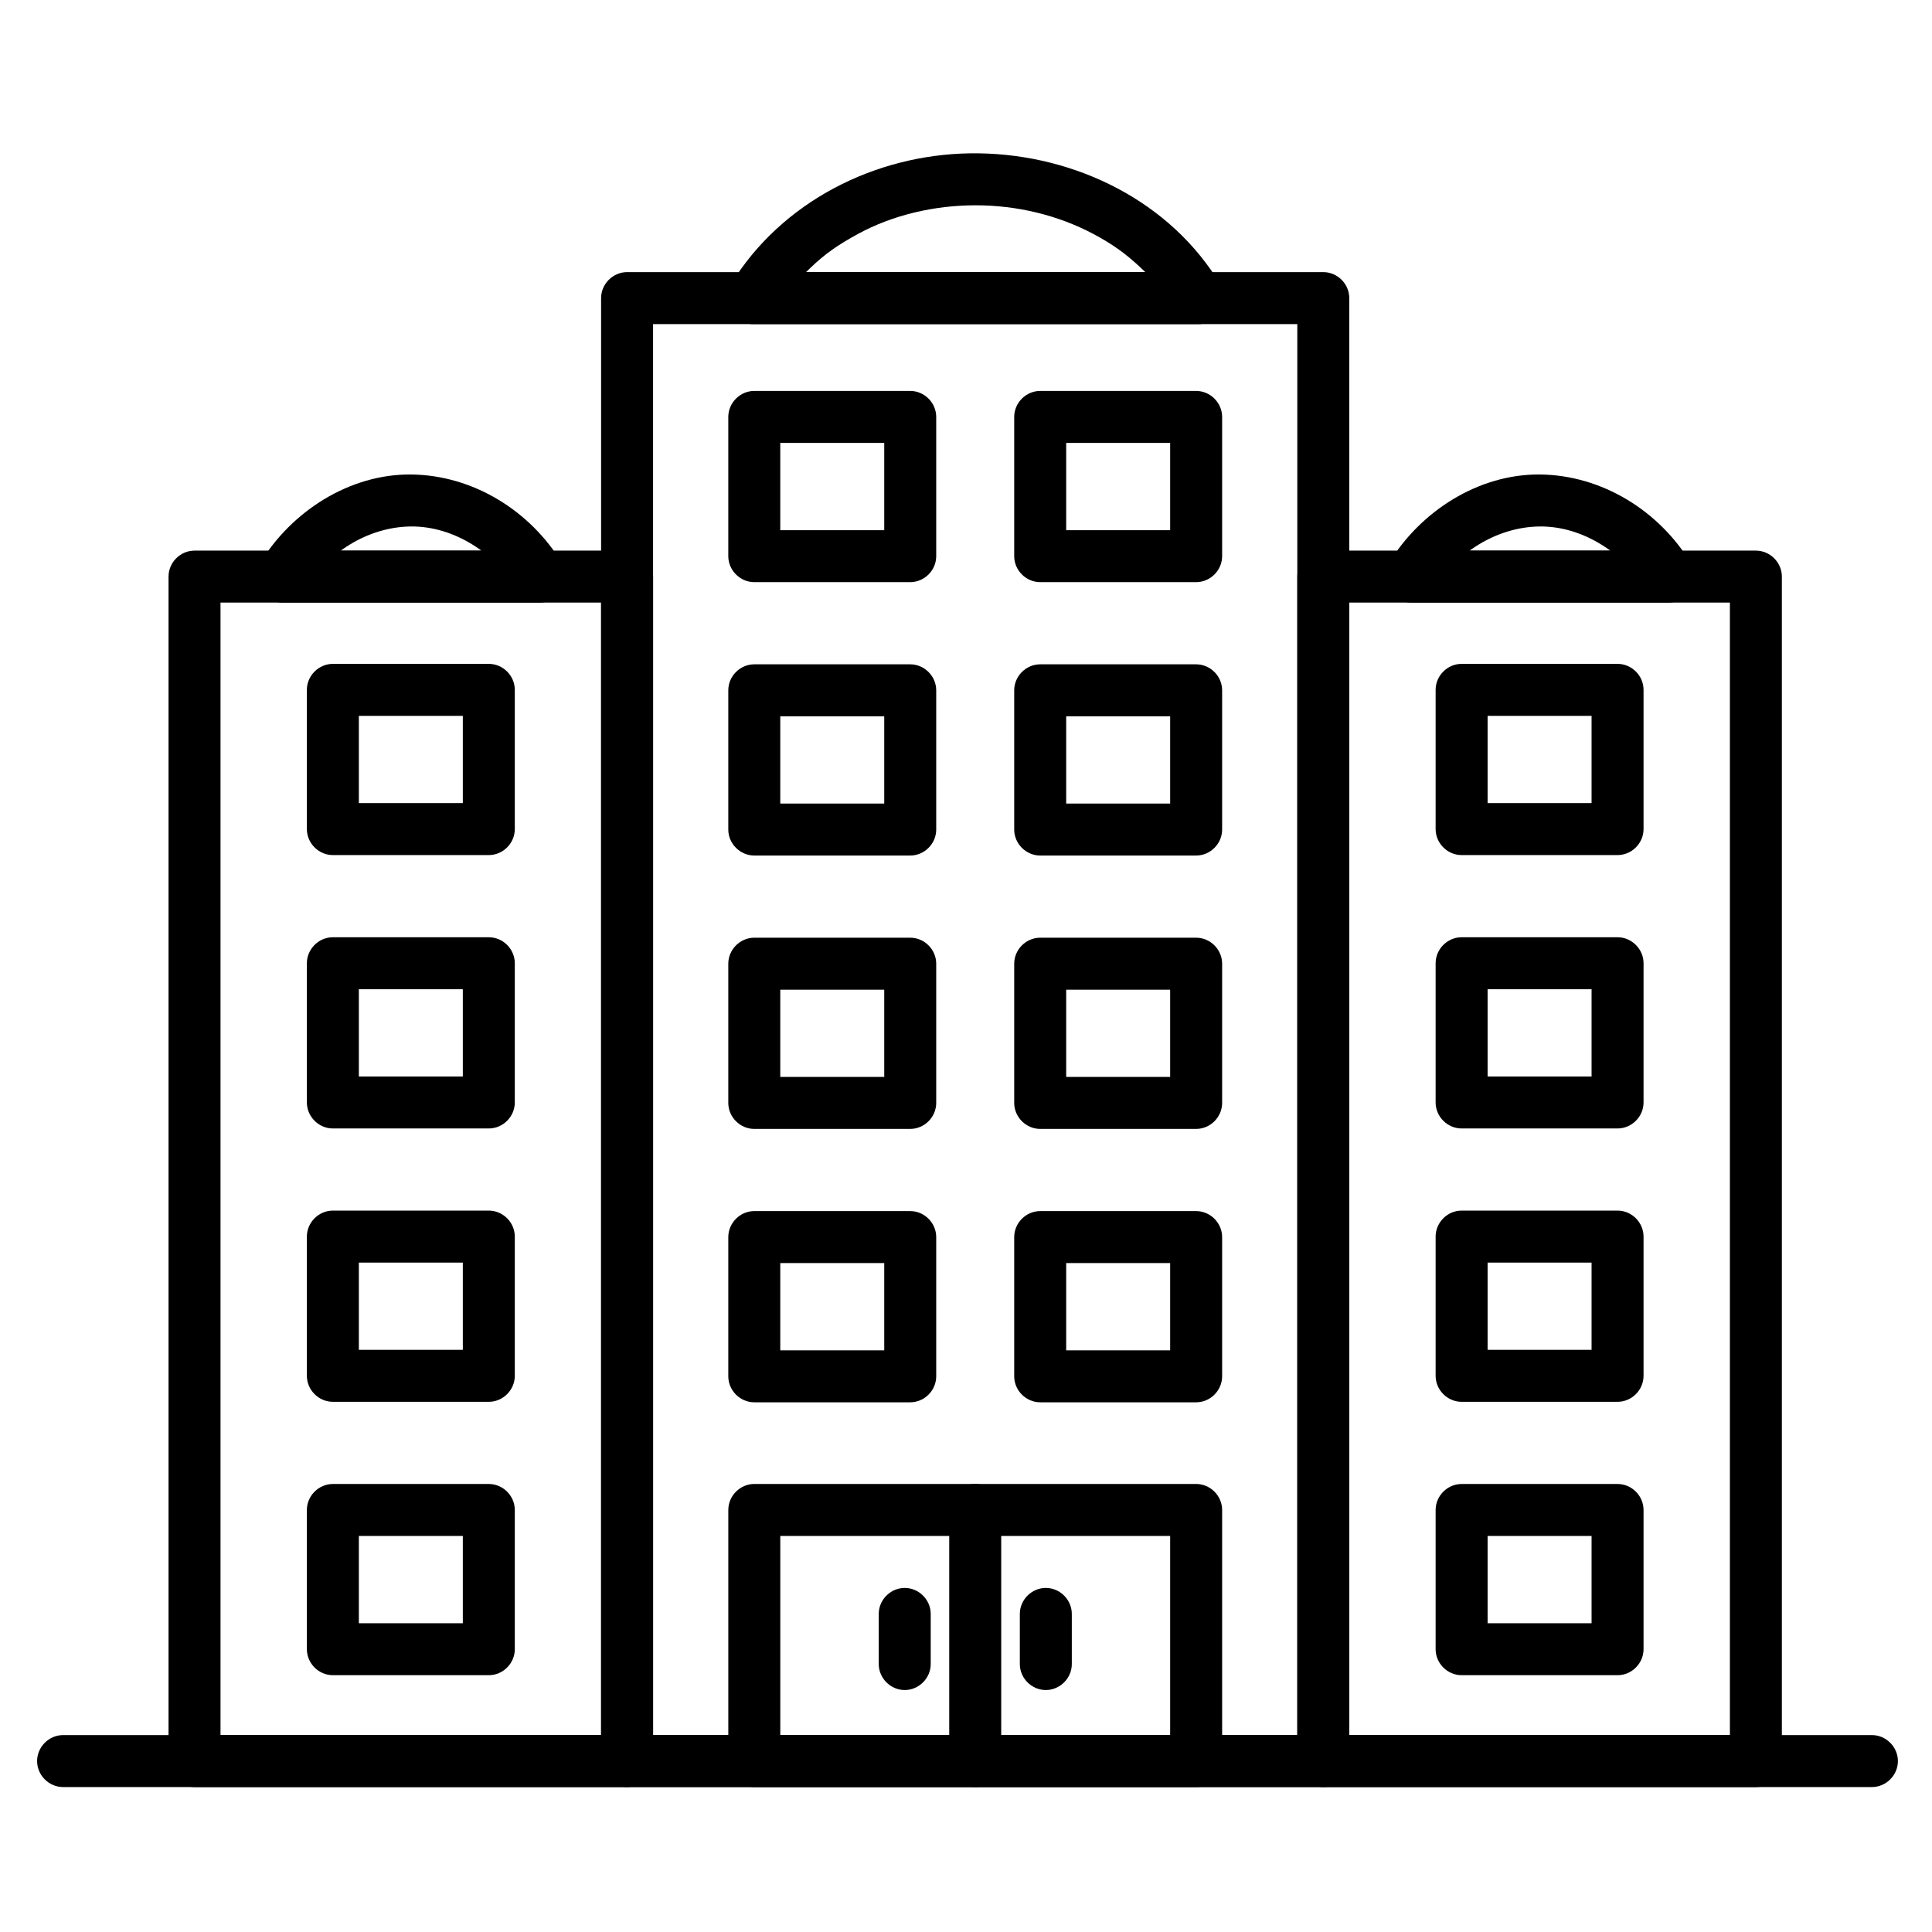
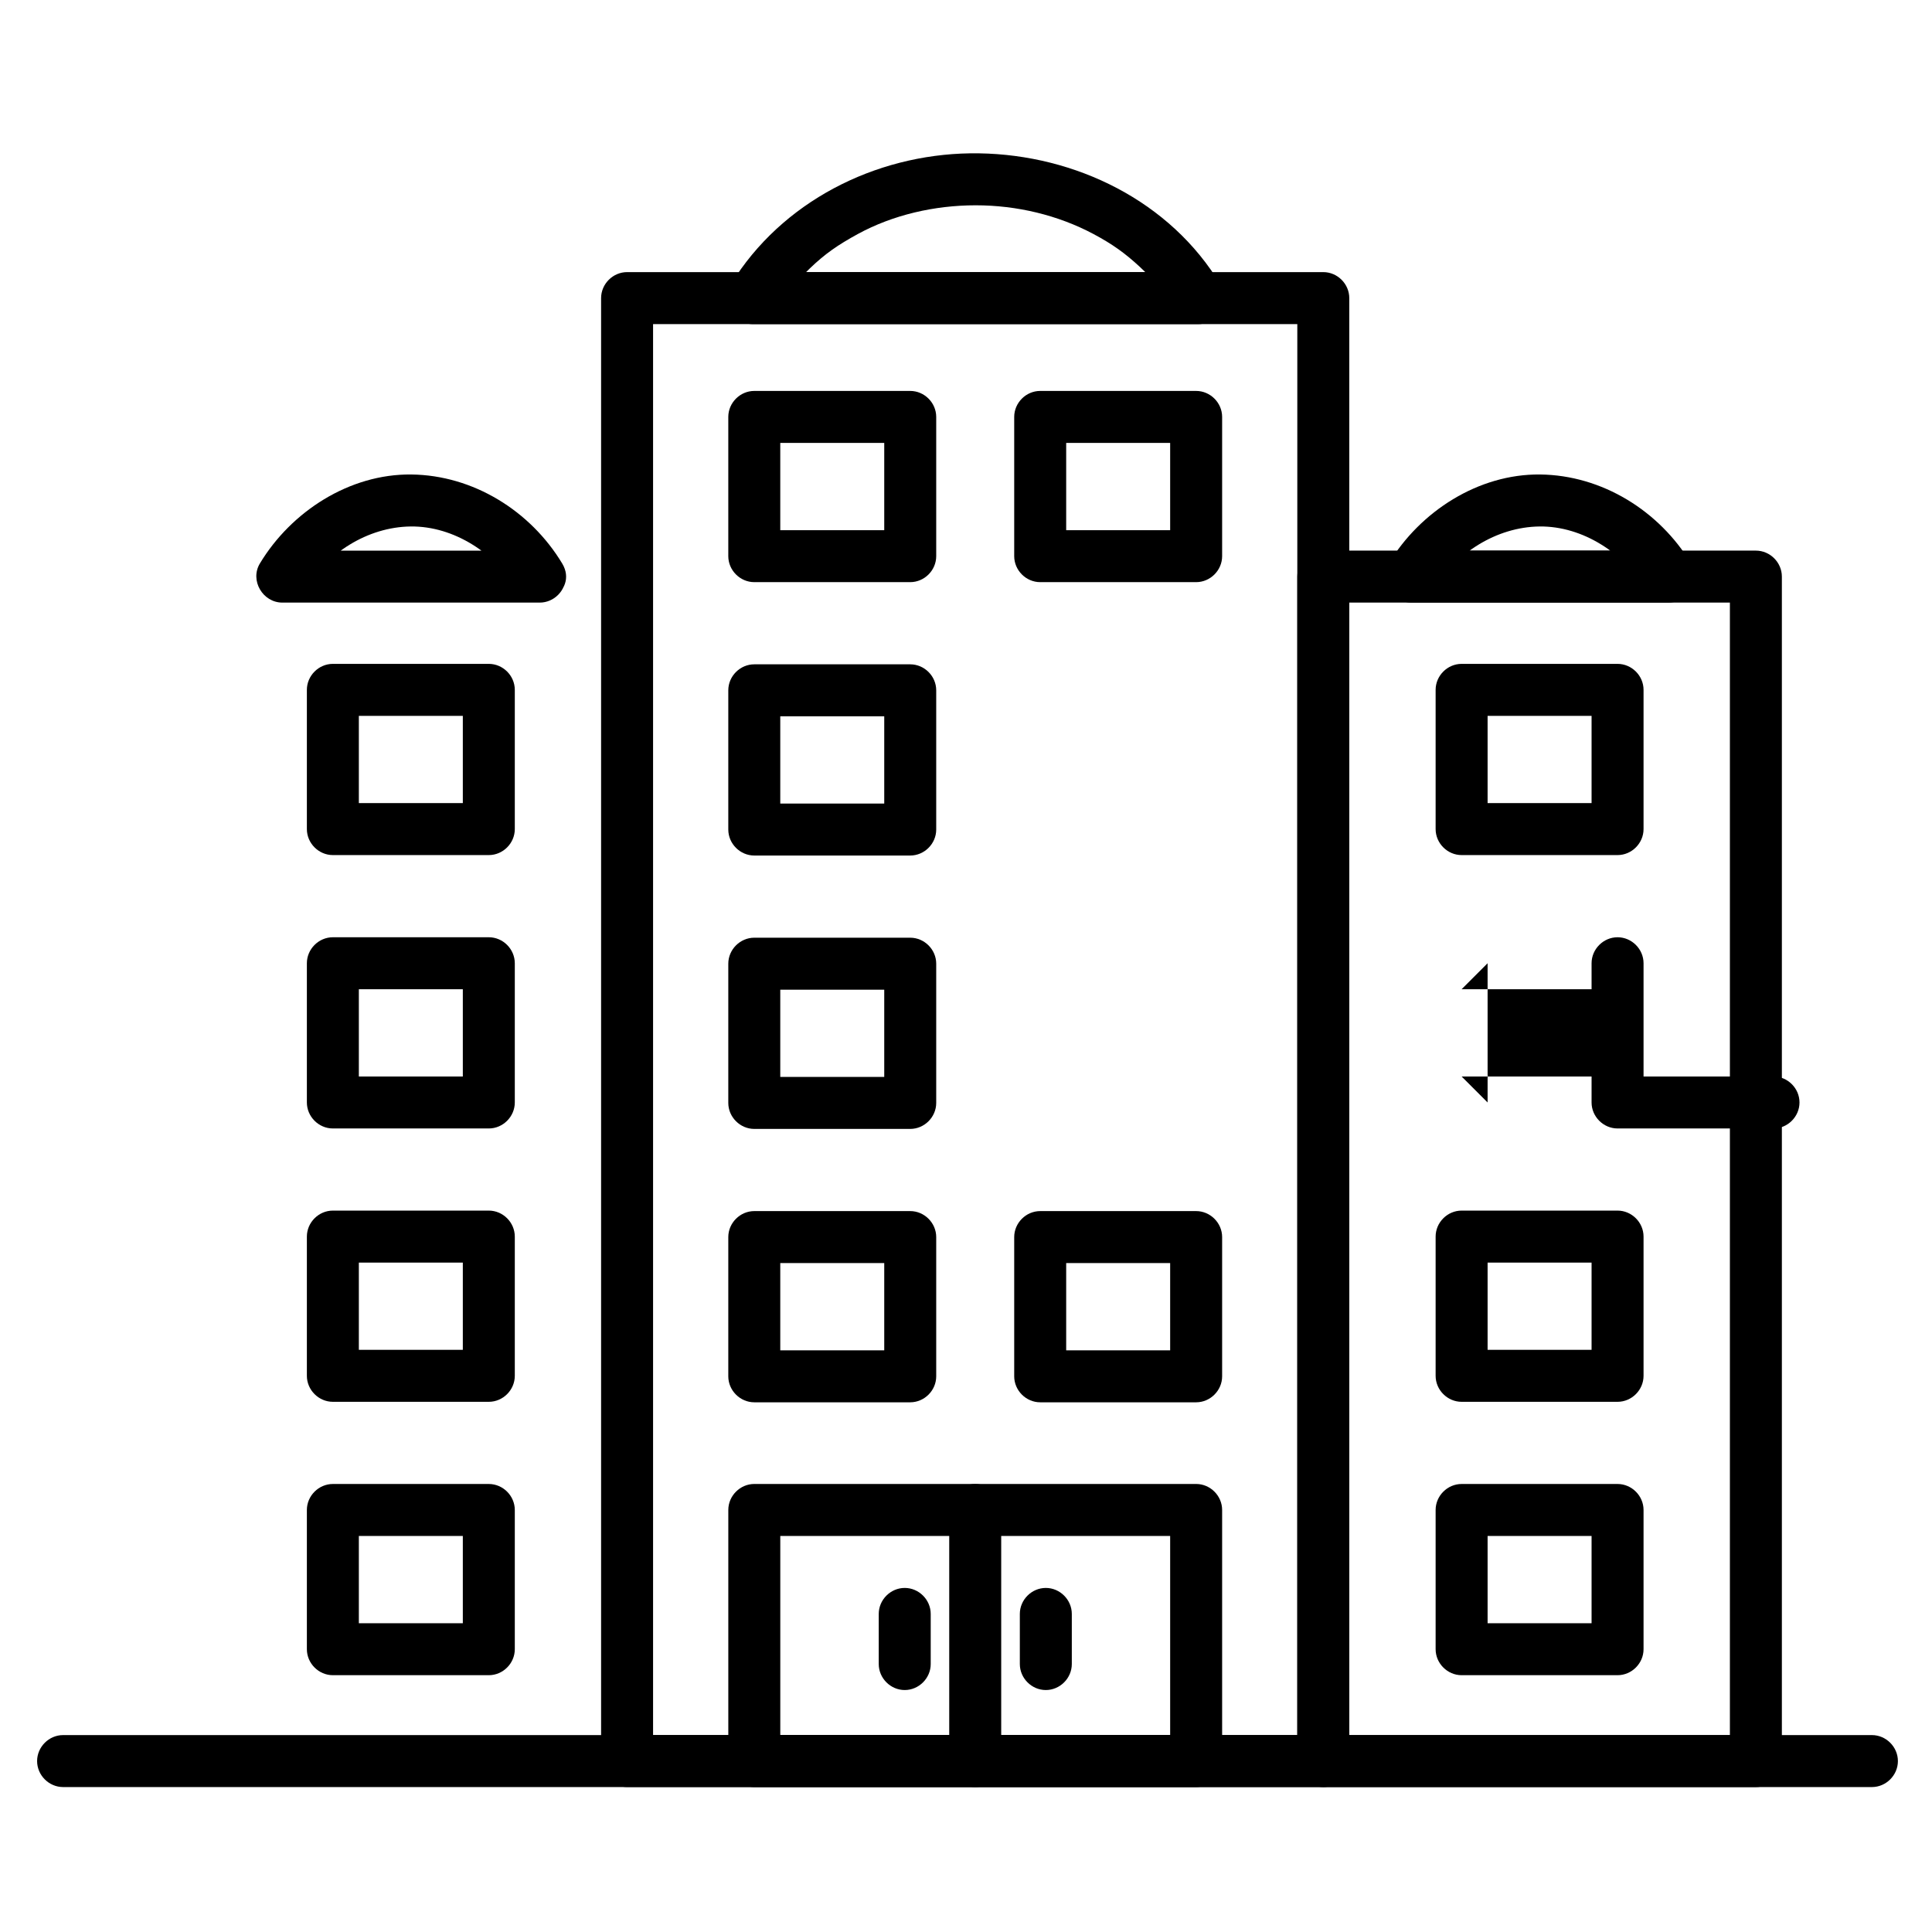
<svg xmlns="http://www.w3.org/2000/svg" fill="#000000" width="800px" height="800px" version="1.1" viewBox="144 144 512 512">
  <g>
    <path d="m487.8 223v29.543 73.605 95.129 94.113 70.562 24.746c2.297-2.297 4.594-4.594 6.887-6.887h-53.309-93.754-37.441l6.887 6.887v-29.543-73.605-95.129-94.113-70.562-24.746l-6.887 6.887h53.309 93.754 37.441c3.754 0 6.887-3.133 6.887-6.887s-3.133-6.887-6.887-6.887h-53.309-93.754-37.441c-3.754 0-6.887 3.133-6.887 6.887v29.543 73.605 95.129 94.113 70.562 24.746c0 3.754 3.133 6.887 6.887 6.887h53.309 93.754 37.441c3.754 0 6.887-3.133 6.887-6.887v-29.543-73.605-95.129-94.113-70.562-24.746c0-3.754-3.133-6.887-6.887-6.887s-6.887 3.133-6.887 6.887z" />
    <path d="m385.22 356.95h-41.328l6.887 6.887v-36.898l-6.887 6.887h41.328c-2.297-2.297-4.594-4.594-6.887-6.887v36.898c0 3.754 3.133 6.887 6.887 6.887s6.887-3.133 6.887-6.887v-36.898c0-3.754-3.133-6.887-6.887-6.887h-41.328c-3.754 0-6.887 3.133-6.887 6.887v36.898c0 3.754 3.133 6.887 6.887 6.887h41.328c3.754 0 6.887-3.133 6.887-6.887s-3.133-6.887-6.887-6.887z" />
    <path d="m385.22 284.5h-41.328l6.887 6.887v-36.898c-2.297 2.297-4.594 4.594-6.887 6.887h41.328l-6.887-6.887v36.898c0 3.754 3.133 6.887 6.887 6.887s6.887-3.133 6.887-6.887v-36.898c0-3.754-3.133-6.887-6.887-6.887h-41.328c-3.754 0-6.887 3.133-6.887 6.887v36.898c0 3.754 3.133 6.887 6.887 6.887h41.328c3.754 0 6.887-3.133 6.887-6.887s-3.133-6.887-6.887-6.887z" />
    <path d="m385.22 429.4h-41.328c2.297 2.297 4.594 4.594 6.887 6.887v-36.898l-6.887 6.887h41.328c-2.297-2.297-4.594-4.594-6.887-6.887v36.898c0 3.754 3.133 6.887 6.887 6.887s6.887-3.133 6.887-6.887v-36.898c0-3.754-3.133-6.887-6.887-6.887h-41.328c-3.754 0-6.887 3.133-6.887 6.887v36.898c0 3.754 3.133 6.887 6.887 6.887h41.328c3.754 0 6.887-3.133 6.887-6.887s-3.133-6.887-6.887-6.887z" />
    <path d="m385.22 501.85h-41.328l6.887 6.887v-36.898c-2.297 2.297-4.594 4.594-6.887 6.887h41.328l-6.887-6.887v36.898c0 3.754 3.133 6.887 6.887 6.887s6.887-3.133 6.887-6.887v-36.898c0-3.754-3.133-6.887-6.887-6.887h-41.328c-3.754 0-6.887 3.133-6.887 6.887v36.898c0 3.754 3.133 6.887 6.887 6.887h41.328c3.754 0 6.887-3.133 6.887-6.887s-3.133-6.887-6.887-6.887z" />
-     <path d="m460.99 356.95h-41.328l6.887 6.887v-36.898l-6.887 6.887h41.328l-6.887-6.887v36.898c0 3.754 3.133 6.887 6.887 6.887 3.754 0 6.887-3.133 6.887-6.887v-36.898c0-3.754-3.133-6.887-6.887-6.887h-41.328c-3.754 0-6.887 3.133-6.887 6.887v36.898c0 3.754 3.133 6.887 6.887 6.887h41.328c3.754 0 6.887-3.133 6.887-6.887 0.004-3.754-3.133-6.887-6.887-6.887z" />
    <path d="m460.99 284.5h-41.328l6.887 6.887v-36.898c-2.297 2.297-4.594 4.594-6.887 6.887h41.328c-2.297-2.297-4.594-4.594-6.887-6.887v36.898c0 3.754 3.133 6.887 6.887 6.887 3.754 0 6.887-3.133 6.887-6.887v-36.898c0-3.754-3.133-6.887-6.887-6.887h-41.328c-3.754 0-6.887 3.133-6.887 6.887v36.898c0 3.754 3.133 6.887 6.887 6.887h41.328c3.754 0 6.887-3.133 6.887-6.887 0.004-3.754-3.133-6.887-6.887-6.887z" />
-     <path d="m460.99 429.4h-41.328c2.297 2.297 4.594 4.594 6.887 6.887v-36.898l-6.887 6.887h41.328c-2.297-2.297-4.594-4.594-6.887-6.887v36.898c0 3.754 3.133 6.887 6.887 6.887 3.754 0 6.887-3.133 6.887-6.887v-36.898c0-3.754-3.133-6.887-6.887-6.887h-41.328c-3.754 0-6.887 3.133-6.887 6.887v36.898c0 3.754 3.133 6.887 6.887 6.887h41.328c3.754 0 6.887-3.133 6.887-6.887 0.004-3.754-3.133-6.887-6.887-6.887z" />
    <path d="m460.99 501.85h-41.328l6.887 6.887v-36.898c-2.297 2.297-4.594 4.594-6.887 6.887h41.328c-2.297-2.297-4.594-4.594-6.887-6.887v36.898c0 3.754 3.133 6.887 6.887 6.887 3.754 0 6.887-3.133 6.887-6.887v-36.898c0-3.754-3.133-6.887-6.887-6.887h-41.328c-3.754 0-6.887 3.133-6.887 6.887v36.898c0 3.754 3.133 6.887 6.887 6.887h41.328c3.754 0 6.887-3.133 6.887-6.887 0.004-3.754-3.133-6.887-6.887-6.887z" />
    <path d="m460.99 603.81h-69.074-48.02l6.887 6.887v-66.5-0.043l-6.887 6.887h69.074 48.02l-6.887-6.887v66.5 0.043c0 3.754 3.133 6.887 6.887 6.887 3.754 0 6.887-3.133 6.887-6.887v-66.5-0.043c0-3.754-3.133-6.887-6.887-6.887h-69.074-48.02c-3.754 0-6.887 3.133-6.887 6.887v66.5 0.043c0 3.754 3.133 6.887 6.887 6.887h69.074 48.02c3.754 0 6.887-3.133 6.887-6.887 0.004-3.754-3.133-6.887-6.887-6.887z" />
-     <path d="m195.55 617.59h69.516 45.121c3.754 0 6.887-3.133 6.887-6.887v-35.398-83.273-96.77-75.883-22.574c0-3.754-3.133-6.887-6.887-6.887h-69.516-45.121c-3.754 0-6.887 3.133-6.887 6.887v35.398 83.273 96.77 75.883 22.574c0 3.754 3.133 6.887 6.887 6.887 3.754 0 6.887-3.133 6.887-6.887v-35.398-83.273-96.77-75.883-22.574c-2.297 2.297-4.594 4.594-6.887 6.887h69.516 45.121l-6.887-6.887v35.398 83.273 96.77 75.883 22.574c2.297-2.297 4.594-4.594 6.887-6.887h-69.516-45.121c-3.754 0-6.887 3.133-6.887 6.887s3.133 6.887 6.887 6.887z" />
    <path d="m273.54 429.28h-41.328c2.297 2.297 4.594 4.594 6.887 6.887v-36.898l-6.887 6.887h41.328c-2.297-2.297-4.594-4.594-6.887-6.887v36.898c0 3.754 3.133 6.887 6.887 6.887s6.887-3.133 6.887-6.887v-36.898c0-3.754-3.133-6.887-6.887-6.887h-41.328c-3.754 0-6.887 3.133-6.887 6.887v36.898c0 3.754 3.133 6.887 6.887 6.887h41.328c3.754 0 6.887-3.133 6.887-6.887 0.004-3.754-3.129-6.887-6.887-6.887z" />
    <path d="m273.54 356.83h-41.328l6.887 6.887v-36.898l-6.887 6.887h41.328c-2.297-2.297-4.594-4.594-6.887-6.887v36.898c0 3.754 3.133 6.887 6.887 6.887s6.887-3.133 6.887-6.887v-36.898c0-3.754-3.133-6.887-6.887-6.887h-41.328c-3.754 0-6.887 3.133-6.887 6.887v36.898c0 3.754 3.133 6.887 6.887 6.887h41.328c3.754 0 6.887-3.133 6.887-6.887 0.004-3.754-3.129-6.887-6.887-6.887z" />
    <path d="m273.54 501.72h-41.328l6.887 6.887v-36.898c-2.297 2.297-4.594 4.594-6.887 6.887h41.328l-6.887-6.887v36.898c0 3.754 3.133 6.887 6.887 6.887s6.887-3.133 6.887-6.887v-36.898c0-3.754-3.133-6.887-6.887-6.887h-41.328c-3.754 0-6.887 3.133-6.887 6.887v36.898c0 3.754 3.133 6.887 6.887 6.887h41.328c3.754 0 6.887-3.133 6.887-6.887 0.004-3.754-3.129-6.887-6.887-6.887z" />
    <path d="m273.54 574.17h-41.328l6.887 6.887v-36.898l-6.887 6.887h41.328c-2.297-2.297-4.594-4.594-6.887-6.887v36.898c0 3.754 3.133 6.887 6.887 6.887s6.887-3.133 6.887-6.887v-36.898c0-3.754-3.133-6.887-6.887-6.887h-41.328c-3.754 0-6.887 3.133-6.887 6.887v36.898c0 3.754 3.133 6.887 6.887 6.887h41.328c3.754 0 6.887-3.133 6.887-6.887 0.004-3.754-3.129-6.887-6.887-6.887z" />
    <path d="m494.69 617.59h69.516 45.121c3.754 0 6.887-3.133 6.887-6.887v-35.398-83.273-96.77-75.883-22.574c0-3.754-3.133-6.887-6.887-6.887h-69.516-45.121c-3.754 0-6.887 3.133-6.887 6.887v35.398 83.273 96.77 75.883 22.574c0 3.754 3.133 6.887 6.887 6.887s6.887-3.133 6.887-6.887v-35.398-83.273-96.77-75.883-22.574c-2.297 2.297-4.594 4.594-6.887 6.887h69.516 45.121c-2.297-2.297-4.594-4.594-6.887-6.887v35.398 83.273 96.77 75.883 22.574l6.887-6.887h-69.516-45.121c-3.754 0-6.887 3.133-6.887 6.887s3.133 6.887 6.887 6.887z" />
-     <path d="m572.67 429.28h-41.328c2.297 2.297 4.594 4.594 6.887 6.887v-36.898l-6.887 6.887h41.328l-6.887-6.887v36.898c0 3.754 3.133 6.887 6.887 6.887s6.887-3.133 6.887-6.887v-36.898c0-3.754-3.133-6.887-6.887-6.887h-41.328c-3.754 0-6.887 3.133-6.887 6.887v36.898c0 3.754 3.133 6.887 6.887 6.887h41.328c3.754 0 6.887-3.133 6.887-6.887 0.004-3.754-3.129-6.887-6.887-6.887z" />
+     <path d="m572.67 429.28h-41.328c2.297 2.297 4.594 4.594 6.887 6.887v-36.898l-6.887 6.887h41.328l-6.887-6.887v36.898c0 3.754 3.133 6.887 6.887 6.887s6.887-3.133 6.887-6.887v-36.898c0-3.754-3.133-6.887-6.887-6.887c-3.754 0-6.887 3.133-6.887 6.887v36.898c0 3.754 3.133 6.887 6.887 6.887h41.328c3.754 0 6.887-3.133 6.887-6.887 0.004-3.754-3.129-6.887-6.887-6.887z" />
    <path d="m572.67 356.83h-41.328l6.887 6.887v-36.898l-6.887 6.887h41.328l-6.887-6.887v36.898c0 3.754 3.133 6.887 6.887 6.887s6.887-3.133 6.887-6.887v-36.898c0-3.754-3.133-6.887-6.887-6.887h-41.328c-3.754 0-6.887 3.133-6.887 6.887v36.898c0 3.754 3.133 6.887 6.887 6.887h41.328c3.754 0 6.887-3.133 6.887-6.887 0.004-3.754-3.129-6.887-6.887-6.887z" />
    <path d="m572.67 501.72h-41.328l6.887 6.887v-36.898c-2.297 2.297-4.594 4.594-6.887 6.887h41.328c-2.297-2.297-4.594-4.594-6.887-6.887v36.898c0 3.754 3.133 6.887 6.887 6.887s6.887-3.133 6.887-6.887v-36.898c0-3.754-3.133-6.887-6.887-6.887h-41.328c-3.754 0-6.887 3.133-6.887 6.887v36.898c0 3.754 3.133 6.887 6.887 6.887h41.328c3.754 0 6.887-3.133 6.887-6.887 0.004-3.754-3.129-6.887-6.887-6.887z" />
    <path d="m572.67 574.17h-41.328l6.887 6.887v-36.898l-6.887 6.887h41.328l-6.887-6.887v36.898c0 3.754 3.133 6.887 6.887 6.887s6.887-3.133 6.887-6.887v-36.898c0-3.754-3.133-6.887-6.887-6.887h-41.328c-3.754 0-6.887 3.133-6.887 6.887v36.898c0 3.754 3.133 6.887 6.887 6.887h41.328c3.754 0 6.887-3.133 6.887-6.887 0.004-3.754-3.129-6.887-6.887-6.887z" />
    <path d="m461.57 216.12h-68.801-49.211c1.984 3.453 3.965 6.91 5.949 10.363 0.578-0.965 1.176-1.91 1.797-2.844 0.375-0.562 0.766-1.109 1.16-1.66 0.016-0.023 1.367-1.777 0.562-0.762 1.695-2.144 3.57-4.141 5.535-6.035 4.051-3.906 7.481-6.273 12.762-9.16 9.312-5.082 20.367-7.617 31.234-7.617 10.938 0 21.832 2.609 31.234 7.617 5.09 2.711 8.391 5.113 12.262 8.688 2.012 1.855 3.867 3.875 5.609 5.981 1.41 1.707-0.738-1.02 0.59 0.742 0.406 0.539 0.793 1.094 1.18 1.648 0.773 1.105 1.484 2.246 2.176 3.402 4.559 7.609 16.473 0.688 11.895-6.953-13.332-22.27-38.508-34.5-64.031-34.895-25.285-0.391-50.324 11.367-64.453 32.613-0.496 0.746-0.961 1.516-1.422 2.285-2.695 4.5 0.77 10.363 5.949 10.363h68.801 49.211c3.754 0 6.887-3.133 6.887-6.887 0.012-3.758-3.121-6.891-6.875-6.891z" />
    <path d="m287.04 289.92h-67.859-0.367c1.98 3.453 3.965 6.91 5.949 10.363 5.801-9.625 16.574-16.633 28.09-16.762 11.531-0.129 22.492 7.219 28.242 16.762 4.578 7.598 16.492 0.676 11.895-6.953-8.402-13.941-23.574-23.398-39.984-23.586-16.375-0.184-31.828 9.793-40.137 23.586-2.707 4.496 0.781 10.363 5.949 10.363h67.859 0.367c3.754 0 6.887-3.133 6.887-6.887-0.004-3.754-3.137-6.887-6.891-6.887z" />
    <path d="m586.2 289.92h-67.859-0.367c1.98 3.453 3.965 6.91 5.949 10.363 5.801-9.625 16.574-16.633 28.09-16.762 11.531-0.129 22.492 7.219 28.242 16.762 4.578 7.598 16.492 0.676 11.895-6.953-8.402-13.941-23.574-23.398-39.984-23.586-16.375-0.184-31.828 9.793-40.137 23.586-2.707 4.496 0.781 10.363 5.949 10.363h67.859 0.367c3.754 0 6.887-3.133 6.887-6.887-0.004-3.754-3.137-6.887-6.891-6.887z" />
    <path d="m160.72 617.59h24.457 63.555 87.926 97.574 92.492 72.688 38.152 2.512c3.754 0 6.887-3.133 6.887-6.887s-3.133-6.887-6.887-6.887h-24.457-63.555-87.926-97.574-92.492-72.688-38.152-2.512c-3.754 0-6.887 3.133-6.887 6.887s3.133 6.887 6.887 6.887z" />
    <path d="m409.33 610.7v-66.5-0.043c0-3.754-3.133-6.887-6.887-6.887s-6.887 3.133-6.887 6.887v66.5 0.043c0 3.754 3.133 6.887 6.887 6.887s6.887-3.133 6.887-6.887z" />
    <path d="m428.04 584.99v-13.285c0-3.754-3.133-6.887-6.887-6.887s-6.887 3.133-6.887 6.887v13.285c0 3.754 3.133 6.887 6.887 6.887s6.887-3.133 6.887-6.887z" />
    <path d="m390.65 584.99v-13.285c0-3.754-3.133-6.887-6.887-6.887s-6.887 3.133-6.887 6.887v13.285c0 3.754 3.133 6.887 6.887 6.887 3.75 0 6.887-3.133 6.887-6.887z" />
  </g>
</svg>